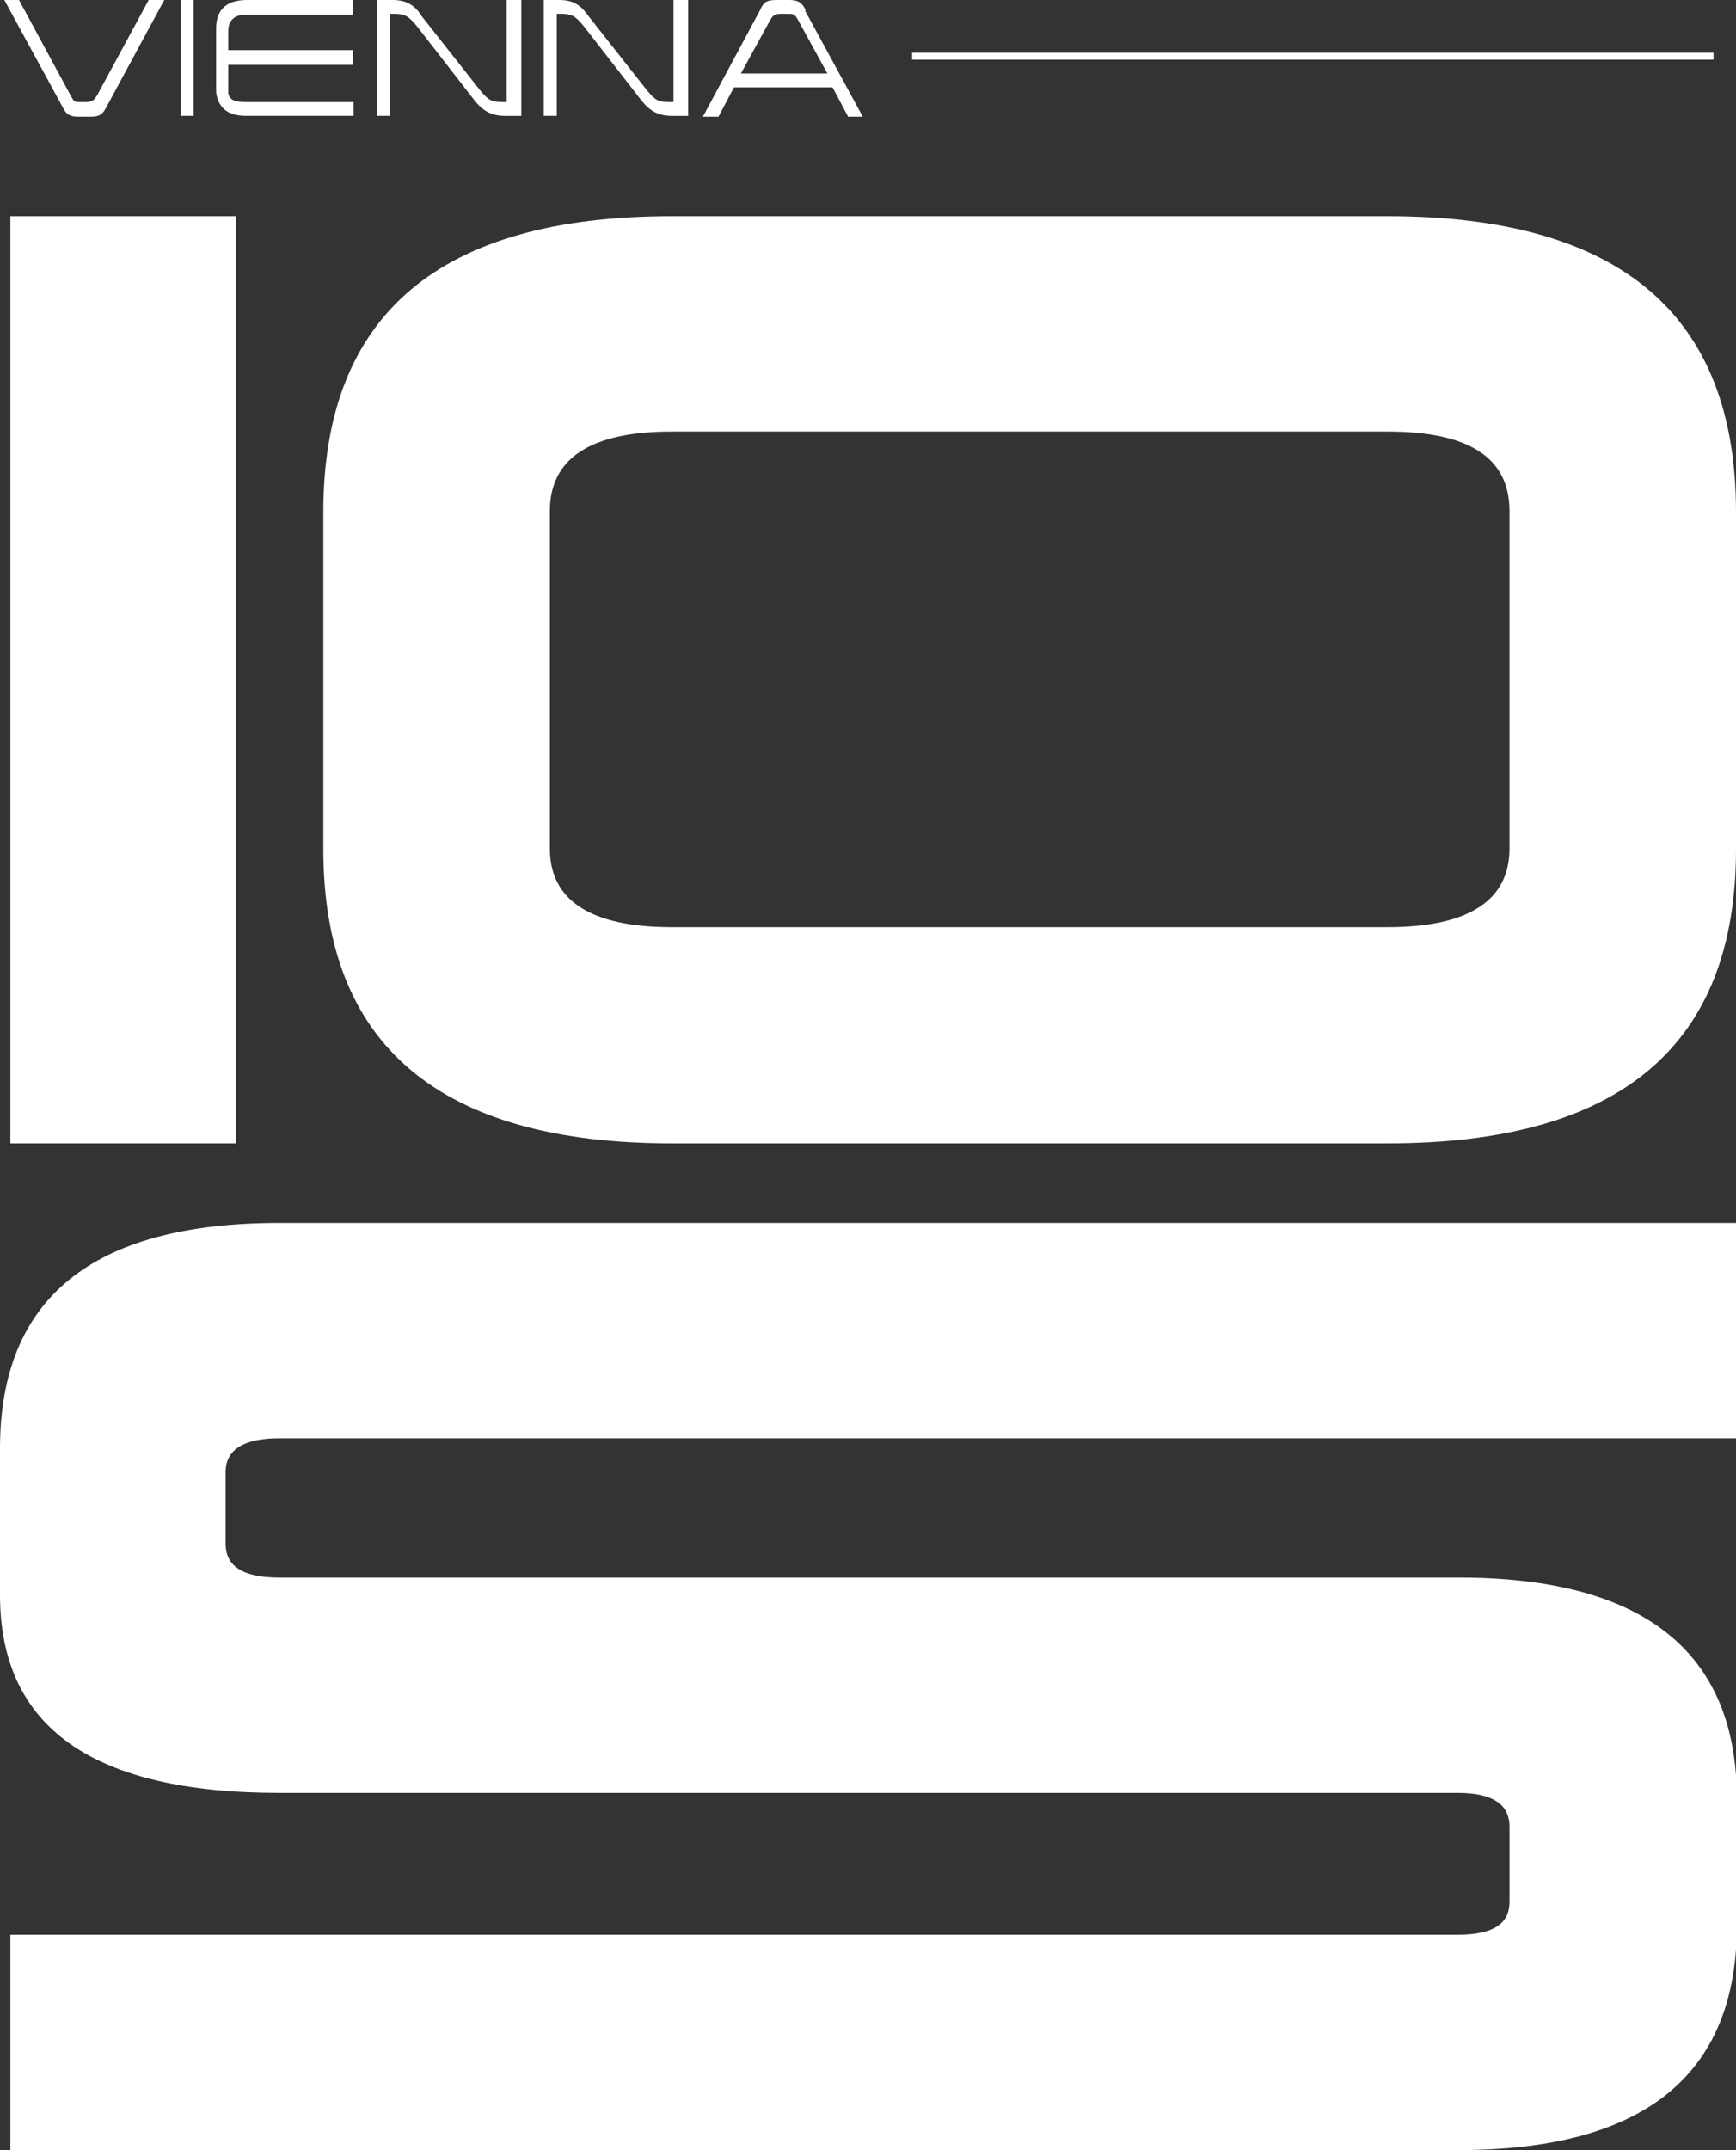
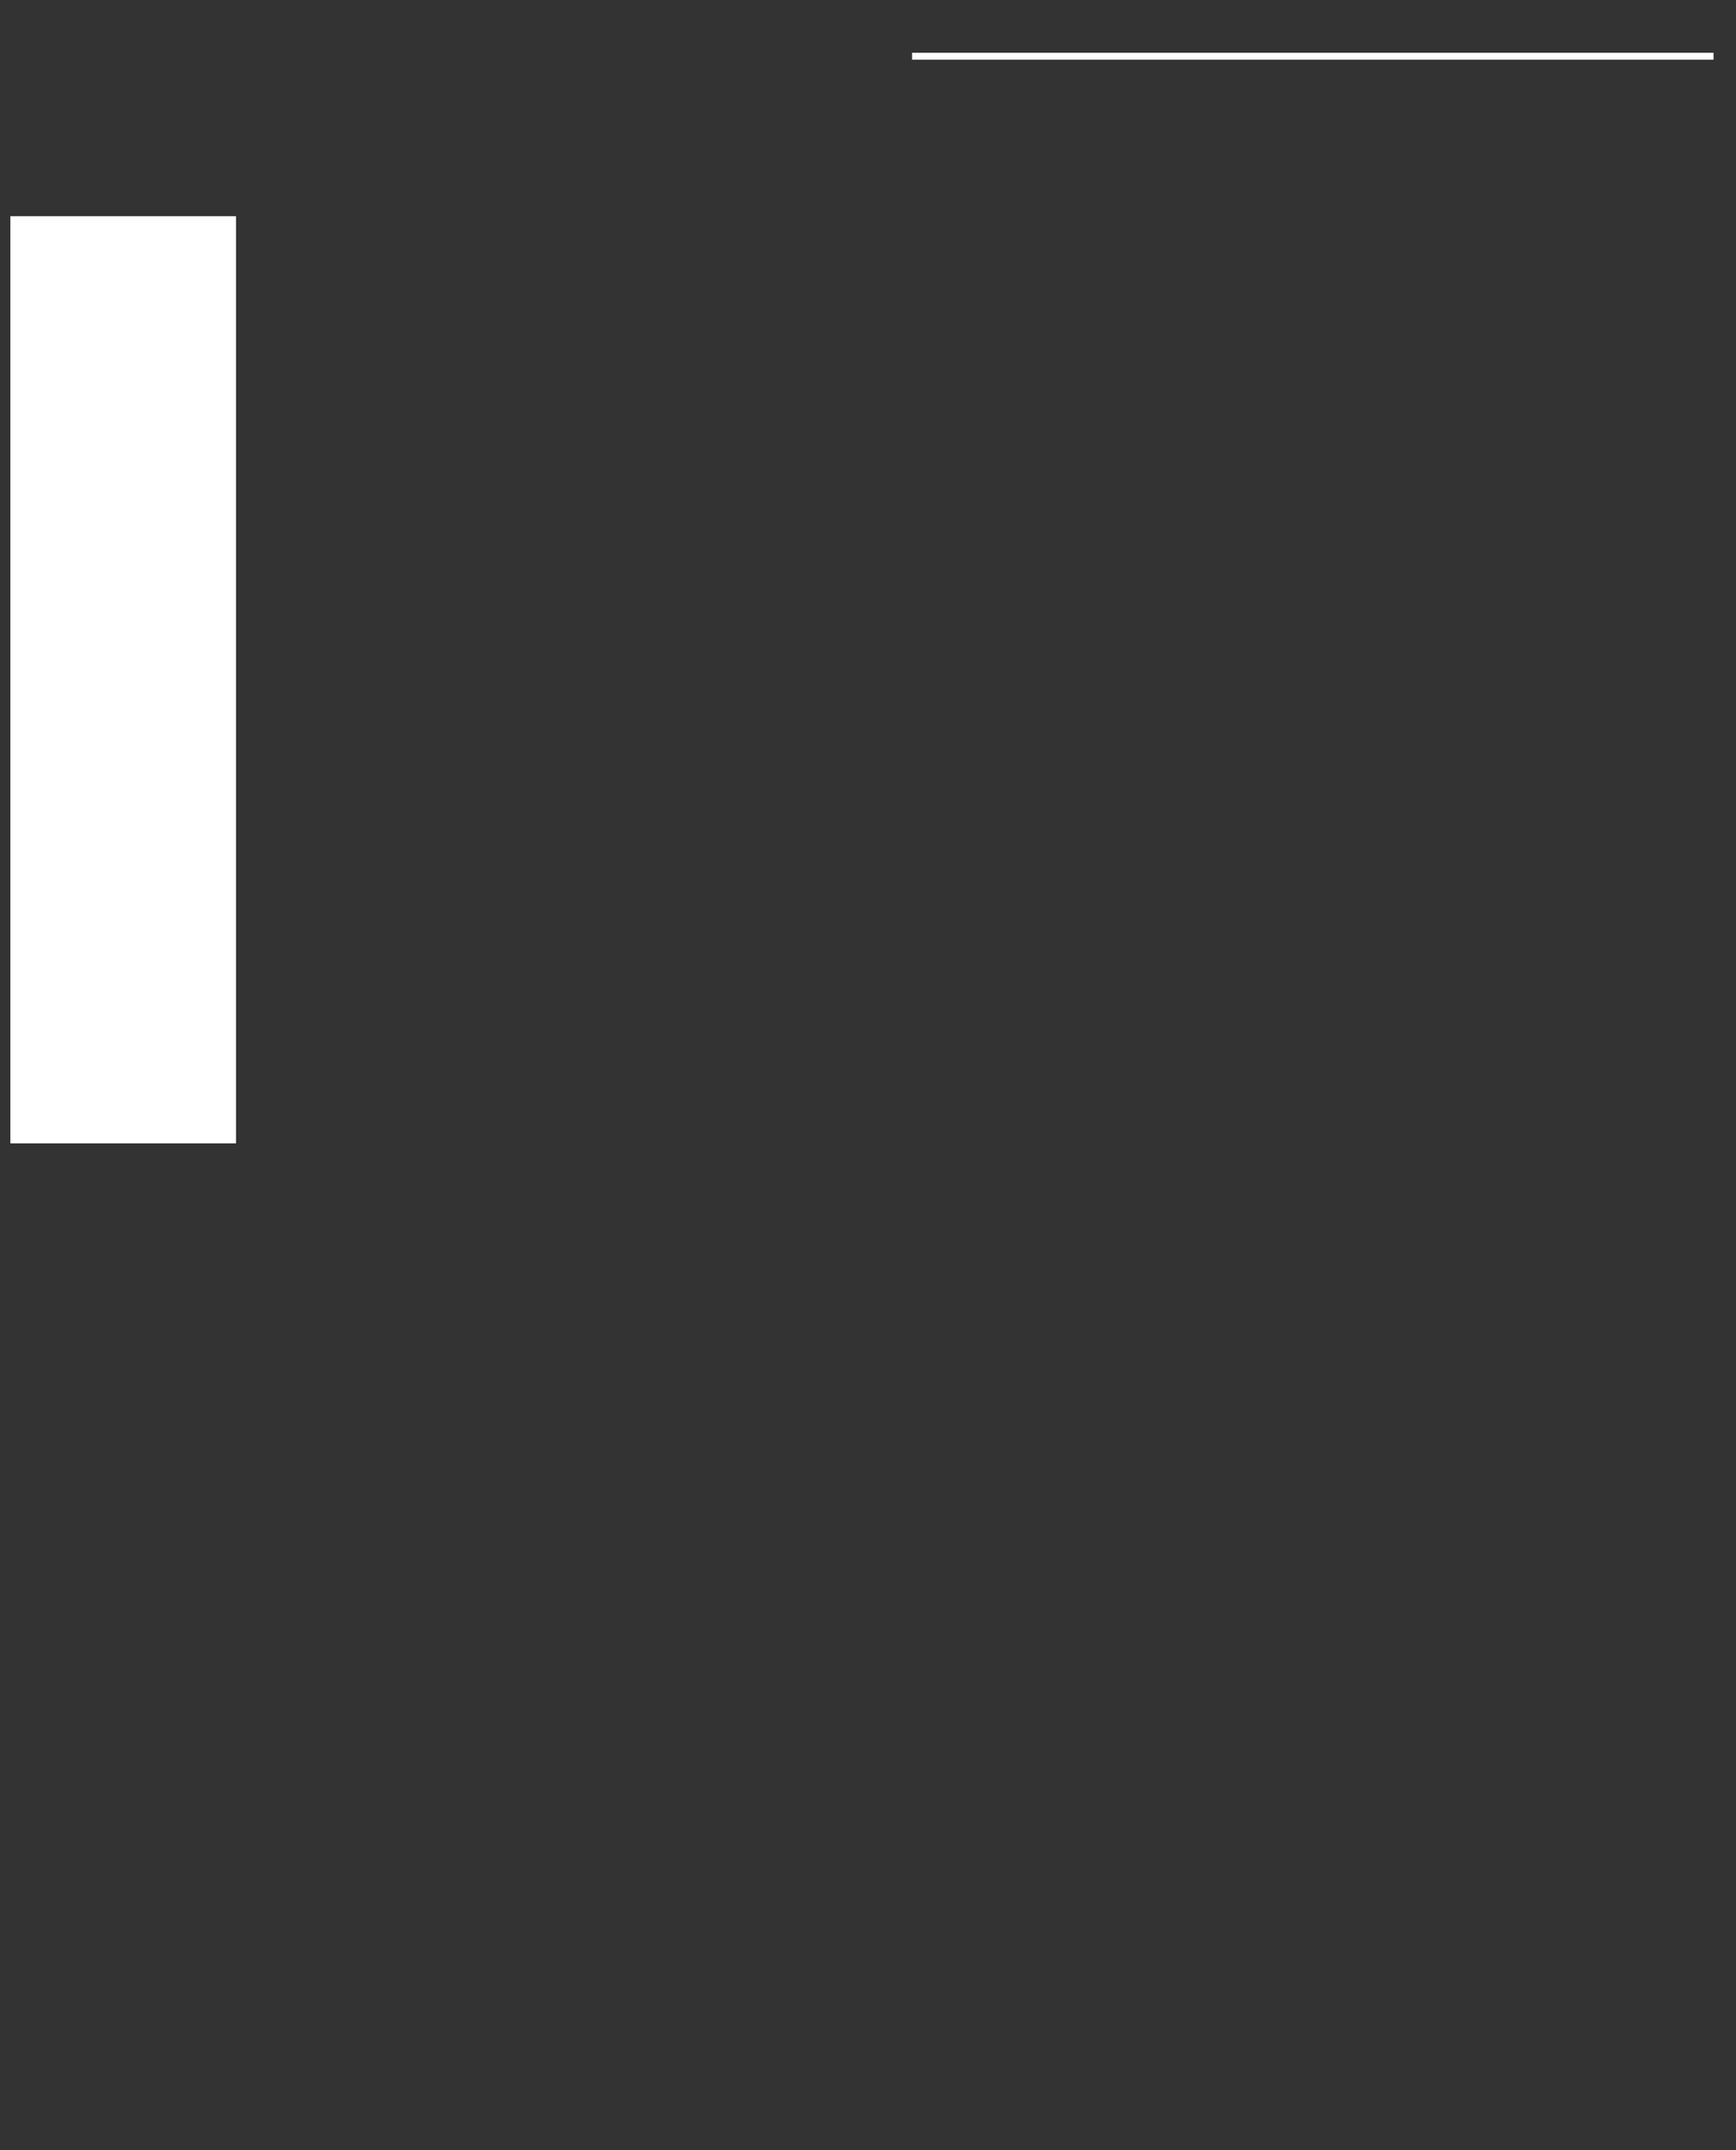
<svg xmlns="http://www.w3.org/2000/svg" id="Ebene_2" version="1.1" viewBox="0 0 200.8 248.6">
  <rect x="0" y="0" width="200.8" height="248.6" fill="#333333" stroke="none" />
  <defs>
    <style>
      .st0 {
        fill: #ffffff;
      }

      .st1 {
        fill: #fff;
      }

      .st2, .st3 {
        fill: none;
      }

      .st4 {
        clip-path: url(#clippath-1);
      }

      .st3 {
        stroke: #fff;
        stroke-width: .8px;
      }

      .st5 {
        clip-path: url(#clippath);
      }
    </style>
    <clipPath id="clippath">
-       <rect class="st2" y="0" width="200.8" height="248.6" />
-     </clipPath>
+       </clipPath>
    <clipPath id="clippath-1">
-       <rect class="st2" y="0" width="200.8" height="248.6" />
-     </clipPath>
+       </clipPath>
  </defs>
  <g id="Ebene_1-2">
    <g class="st5">
      <path class="st1" d="M95.6,8.5h-9.9l3.4-6.2c.3-.5.5-.7,1.3-.7h.6c.8,0,.9,0,1.3.7,0,0,3.4,6.2,3.4,6.2ZM93.2,1.2C92.8.3,92.3,0,91.3,0h-1.5c-1.2,0-1.5.3-1.9,1.2l-6.6,12.3h1.8l1.8-3.4h11.4l1.8,3.4h1.7l-6.7-12.3h0ZM79.4,0h-1.5v11.8s-.4,0-.4,0c-1.4,0-1.7-.2-2.7-1.4l-6.7-8.5C67.2.6,66.3,0,64.7,0h-1.8v13.4h1.5V1.6s.4,0,.4,0c1.3,0,1.7.2,2.7,1.4l6.6,8.5c1,1.3,2,1.9,3.6,1.9h1.9V0ZM60.1,0h-1.5v11.8s-.4,0-.4,0c-1.4,0-1.7-.2-2.7-1.4l-6.7-8.5C48,.6,47,0,45.4,0h-1.8v13.4h1.5V1.6s.4,0,.4,0c1.3,0,1.7.2,2.7,1.4l6.6,8.5c1,1.3,2,1.9,3.6,1.9h1.9V0ZM41,0h-12.4C26.2,0,25,1.1,25,3.3v6.8c0,.4,0,.8.1,1.1.4,1.5,1.5,2.2,3.4,2.2h12.4v-1.6h-12.5c-1.2,0-1.8-.2-2-1,0-.2,0-.6,0-.9v-2.4h14.4v-1.7h-14.4v-2.2c0-1.2.7-1.9,2-1.9h12.4V0h0ZM22.4,0h-1.5v13.4h1.5V0ZM19,0h-1.8l-5.9,10.9c-.4.7-.6.9-1.4.9h-.6c-.7,0-.7,0-1.1-.7L2.2,0H.5l6.7,12.3c.4.8.7,1.2,1.9,1.2h1.4c1,0,1.4-.3,1.8-1.1L19,0Z" />
    </g>
    <rect class="st0" x="1.2" y="25" width="26.1" height="107.2" />
    <g class="st4">
      <g>
-         <path class="st0" d="M77.7,49.9c-9.4,0-14.1,3.1-14.1,9.2v39c0,6,4.7,9.1,14.1,9.1h82.8c9.4,0,14.1-3.1,14.1-9.1v-39c0-6.2-4.7-9.2-14.1-9.2,0,0-82.8,0-82.8,0ZM77.7,132.2c-26.9,0-40.3-11.4-40.3-34v-39c0-22.8,13.4-34.2,40.3-34.2h82.8c26.9,0,40.3,11.4,40.3,34.2v39c0,22.7-13.4,34-40.3,34h-82.8Z" />
        <path class="st0" d="M200.8,141.4v24.9H32.3c-4.1,0-6.2,1.3-6.2,3.9v8.3c0,2.6,2,3.9,6.2,3.9h136.4c21.4,0,32.2,8.6,32.2,25.6v14.6c0,17.3-10.7,26-32.2,26H1.2v-24.9h167.4c4,0,6-1.2,6-3.8v-8.7c0-2.6-2-3.9-6-3.9H32.3c-21.6,0-32.3-7.6-32.3-22.9v-16.9c0-17.4,10.7-26.1,32.3-26.1h168.5Z" />
      </g>
    </g>
    <line class="st3" x1="105.5" y1="6.5" x2="198.2" y2="6.5" />
  </g>
</svg>